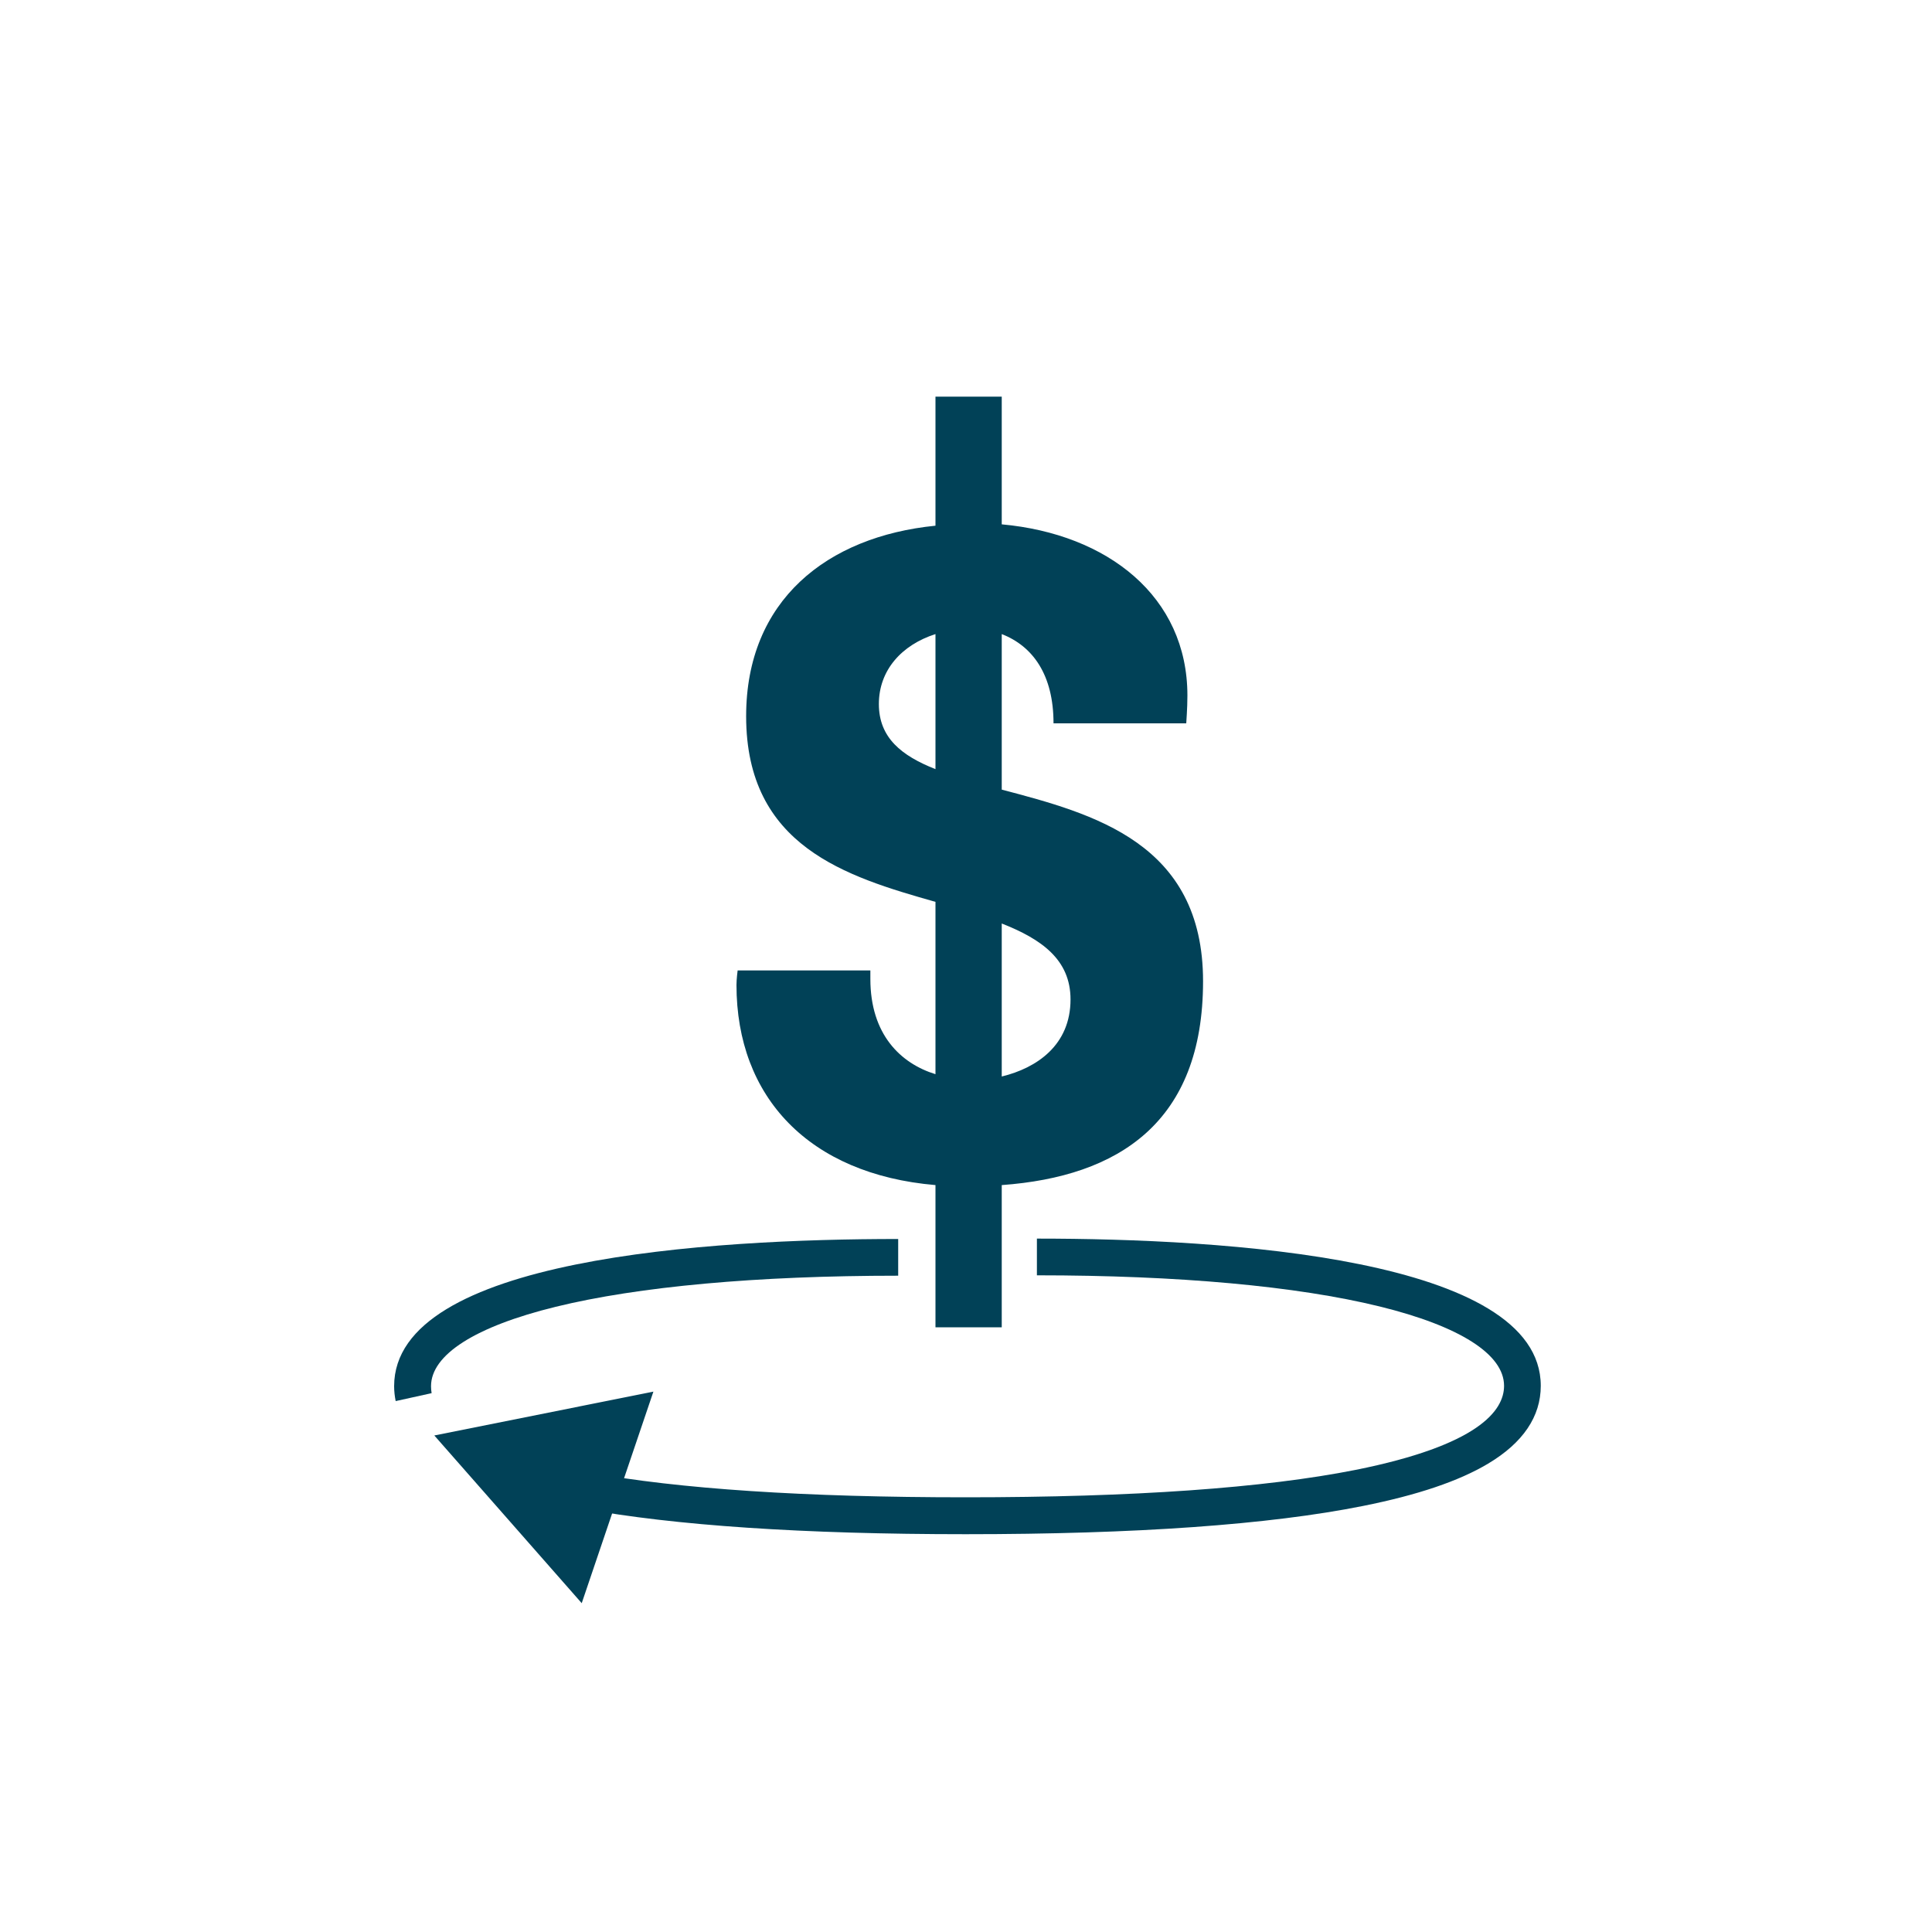
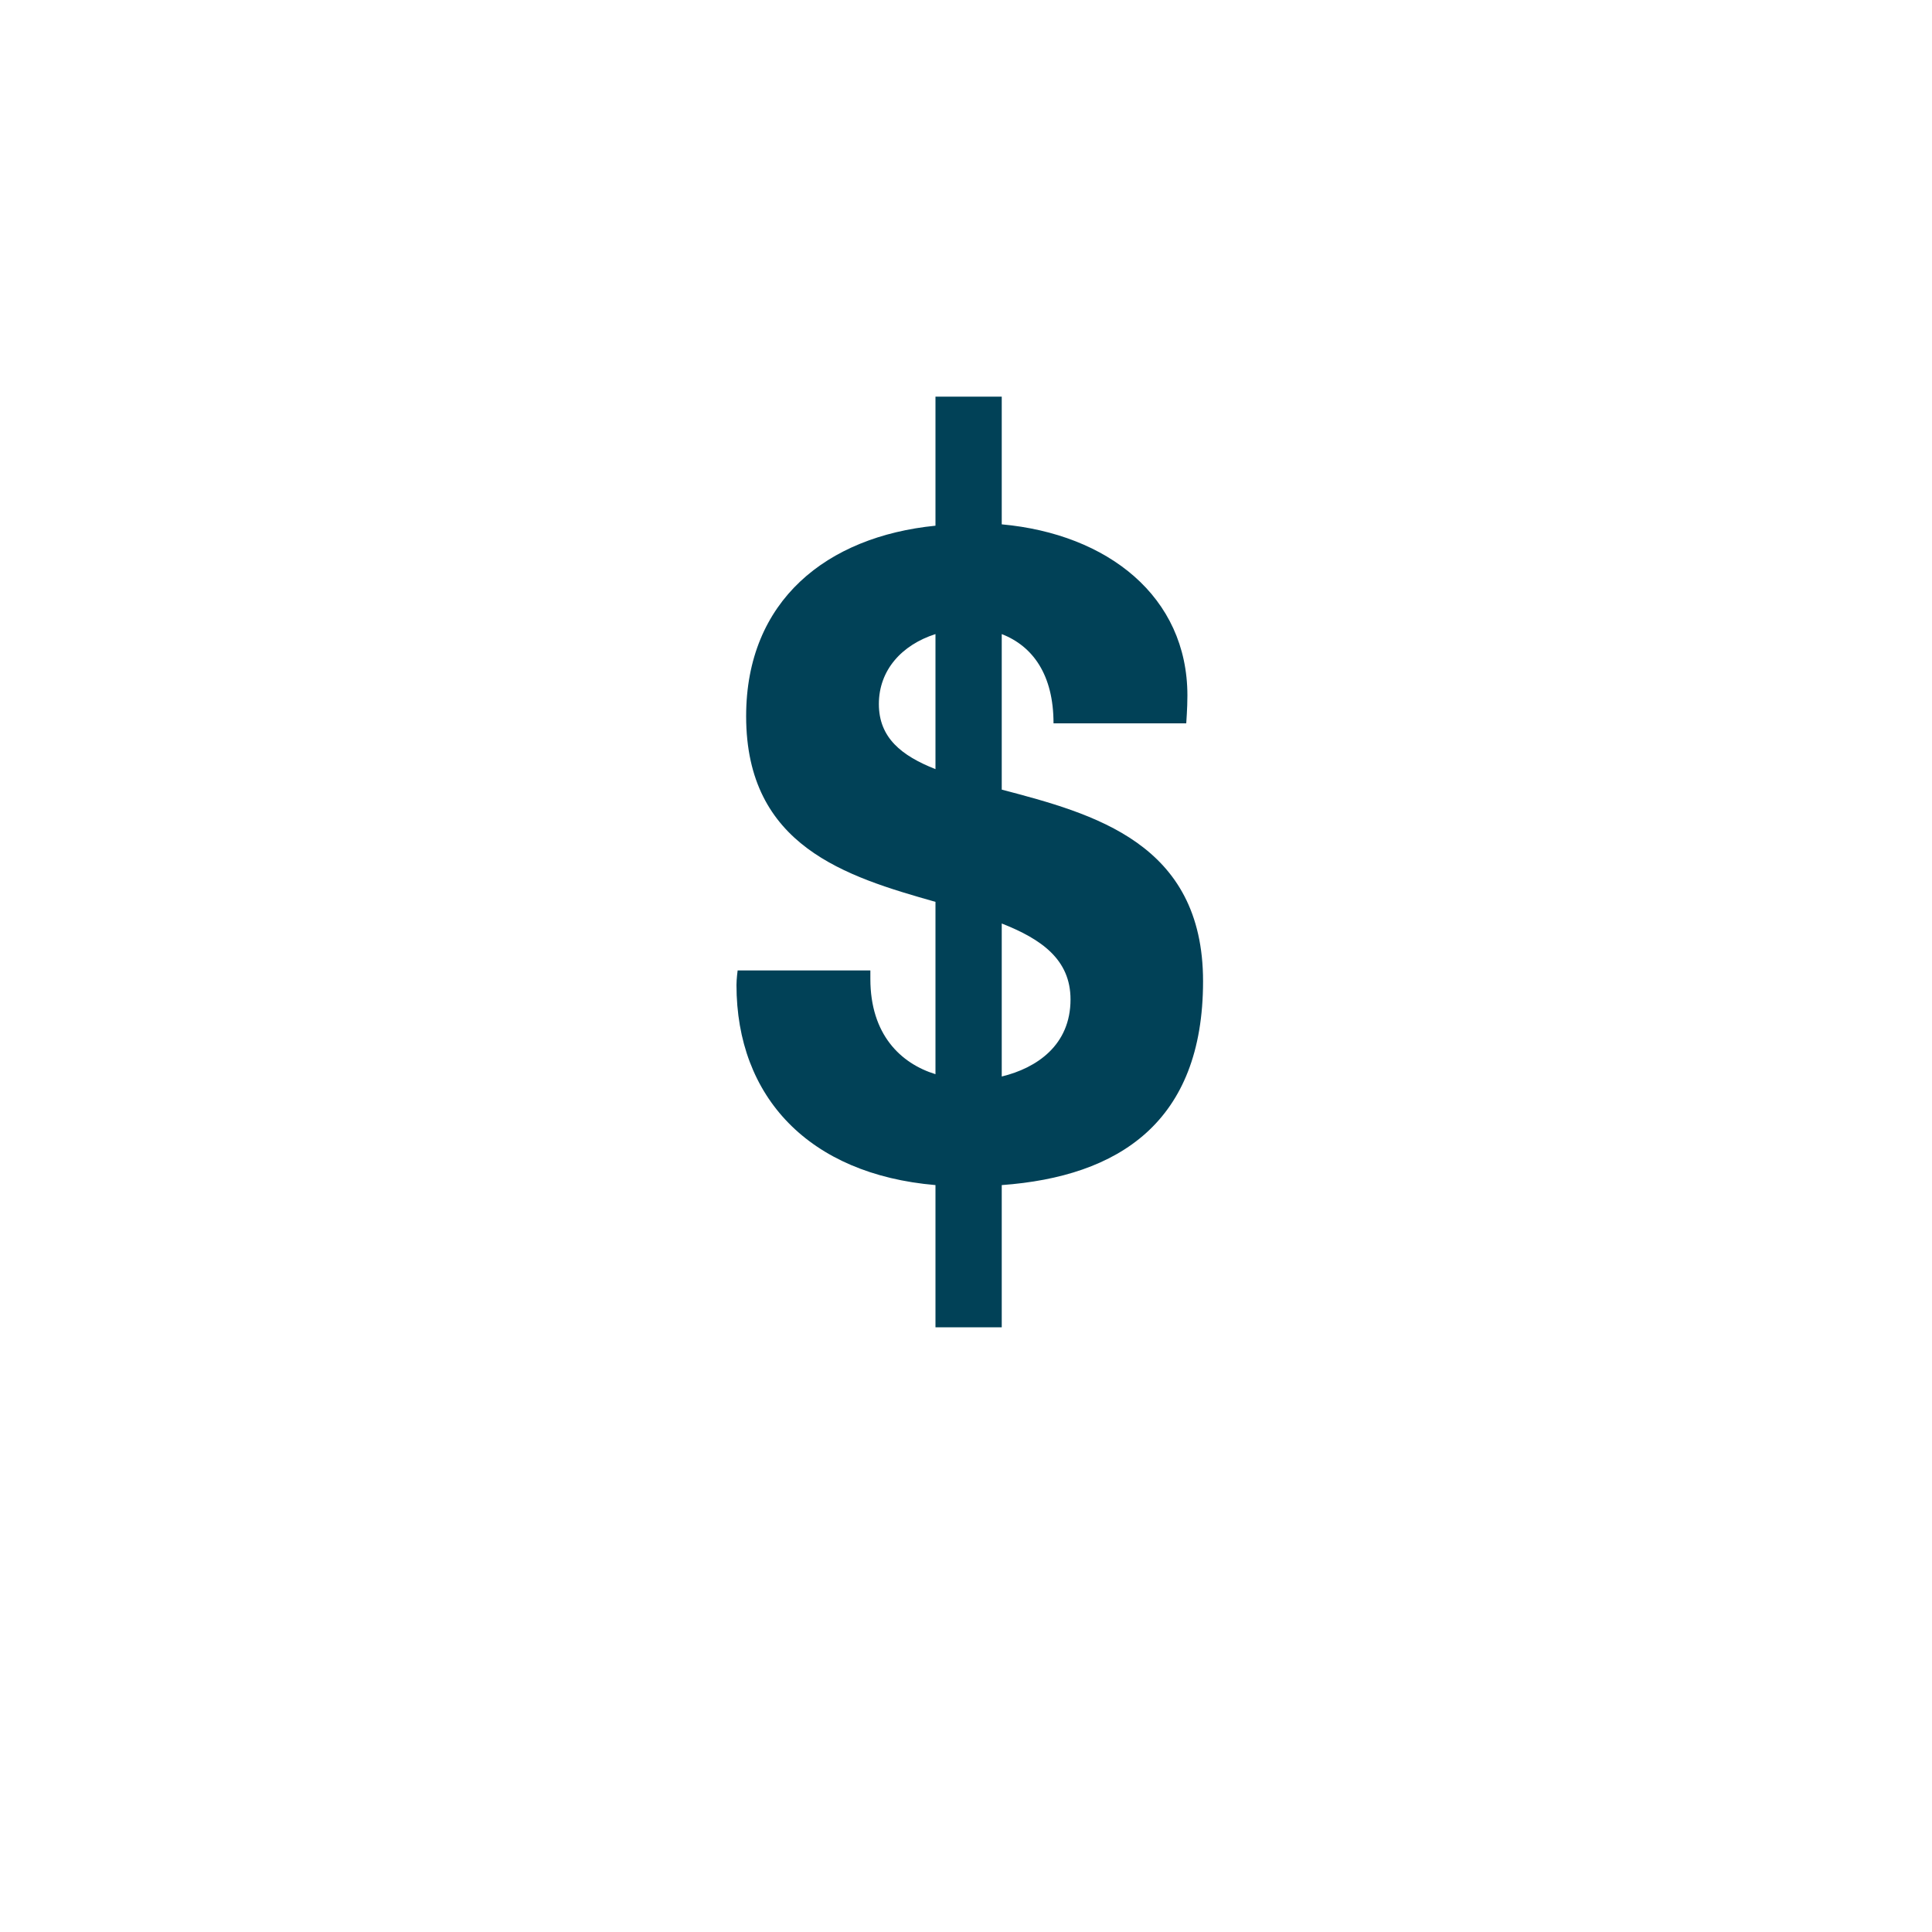
<svg xmlns="http://www.w3.org/2000/svg" version="1.1" id="revolving-fund" x="0px" y="0px" viewBox="0 0 1000 1000" style="enable-background:new 0 0 1000 1000;" xml:space="preserve">
  <style type="text/css">
	.st0{fill:#014157;}
</style>
  <g>
    <path class="st0" d="M518.5,271.4c54.9,5,96.1,37.4,96.1,88.6c0,6.9-0.6,13.7-0.6,14.4h-68.7c0-25-10.6-39.9-26.8-46.2v80.5   c47.4,12.5,104.2,27.5,104.2,99.2c0,73-43.7,101.1-104.2,105.5V687h-34.3v-73.6c-65.5-5.6-103-45.6-103-103.6   c0-3.1,0.6-7.5,0.6-7.5h68.7v4.4c0,28.7,15.6,43.7,33.7,49.3v-89.2c-46.2-13.1-98-28.7-98-96.1c0-59.9,41.8-93,98-98.6v-66.8h34.3   V271.4z M484.2,328.2c-17.5,5.6-29.3,18.7-29.3,36.2s11.8,26.8,29.3,33.7V328.2z M518.5,557.2c18.1-4.4,35.6-16.2,35.6-39.9   c0-20.6-15-31.2-35.6-39.3V557.2z" />
  </g>
  <g>
    <g>
-       <path class="st0" d="M499.8,794.1c-84,0-150.8-4.5-198.5-13.3l3.4-18.7c46.6,8.6,112.2,12.9,195.1,12.9    c86.7,0,154.6-4.8,201.9-14.2c63.4-12.7,76.8-30.6,76.8-43.5c0-16.3-22.9-30.9-64.5-41.1c-42.8-10.5-104.1-16.1-177.3-16.1v-19    c97.4,0,260.8,9.9,260.8,76.2c0,15.9-9.2,29.5-27.3,40.3c-15.1,9-36.3,16.2-64.8,21.9C656.9,789.2,587.7,794.1,499.8,794.1z" />
      <g>
-         <polygon class="st0" points="338.2,720.3 224.8,743 301.1,829.8    " />
-       </g>
+         </g>
    </g>
  </g>
-   <path class="st0" d="M204,717.5c0,2.6,0.3,5.2,0.8,7.7l18.6-4.1c-0.2-1.2-0.3-2.4-0.3-3.6c0-16.3,22.9-30.9,64.5-41.1  c42.8-10.5,104.1-16.1,177.3-16.1v-19C367.4,641.3,204,651.2,204,717.5z" />
</svg>